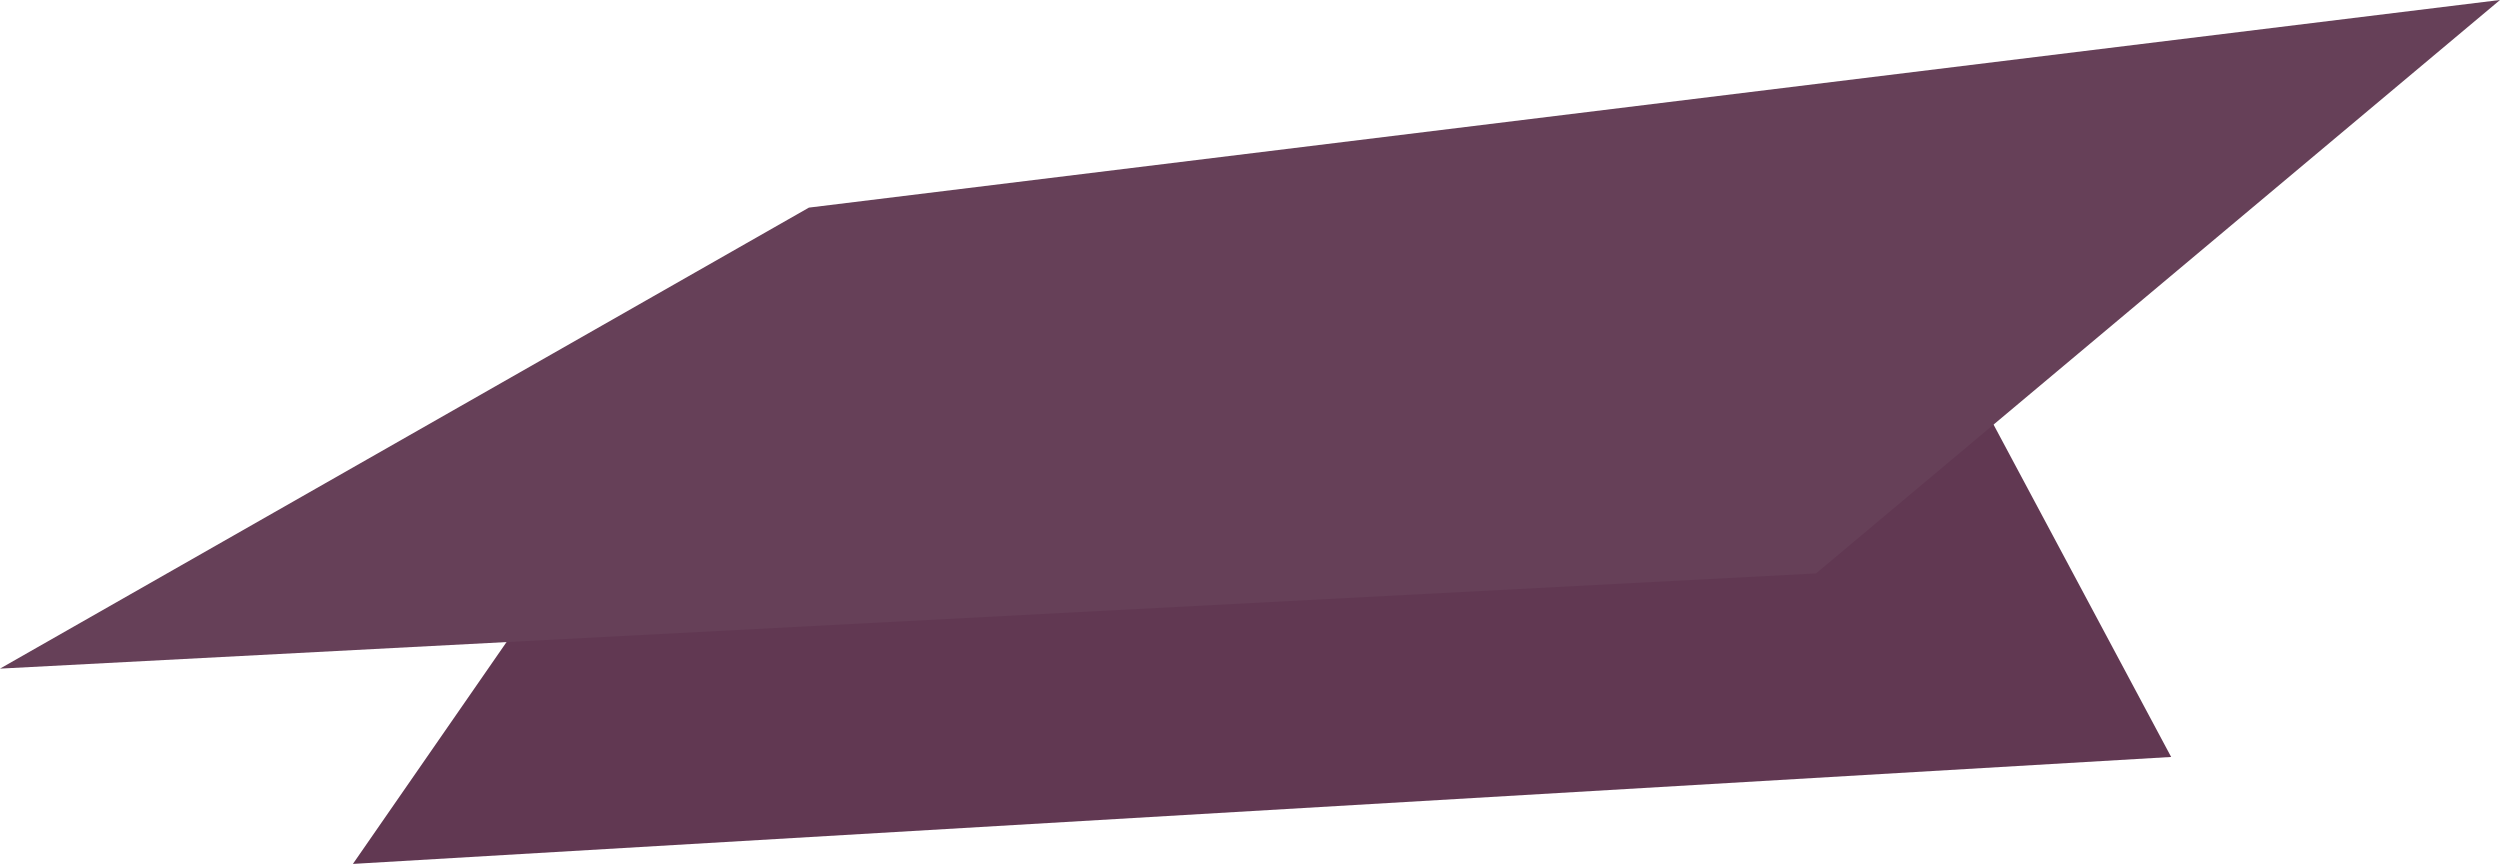
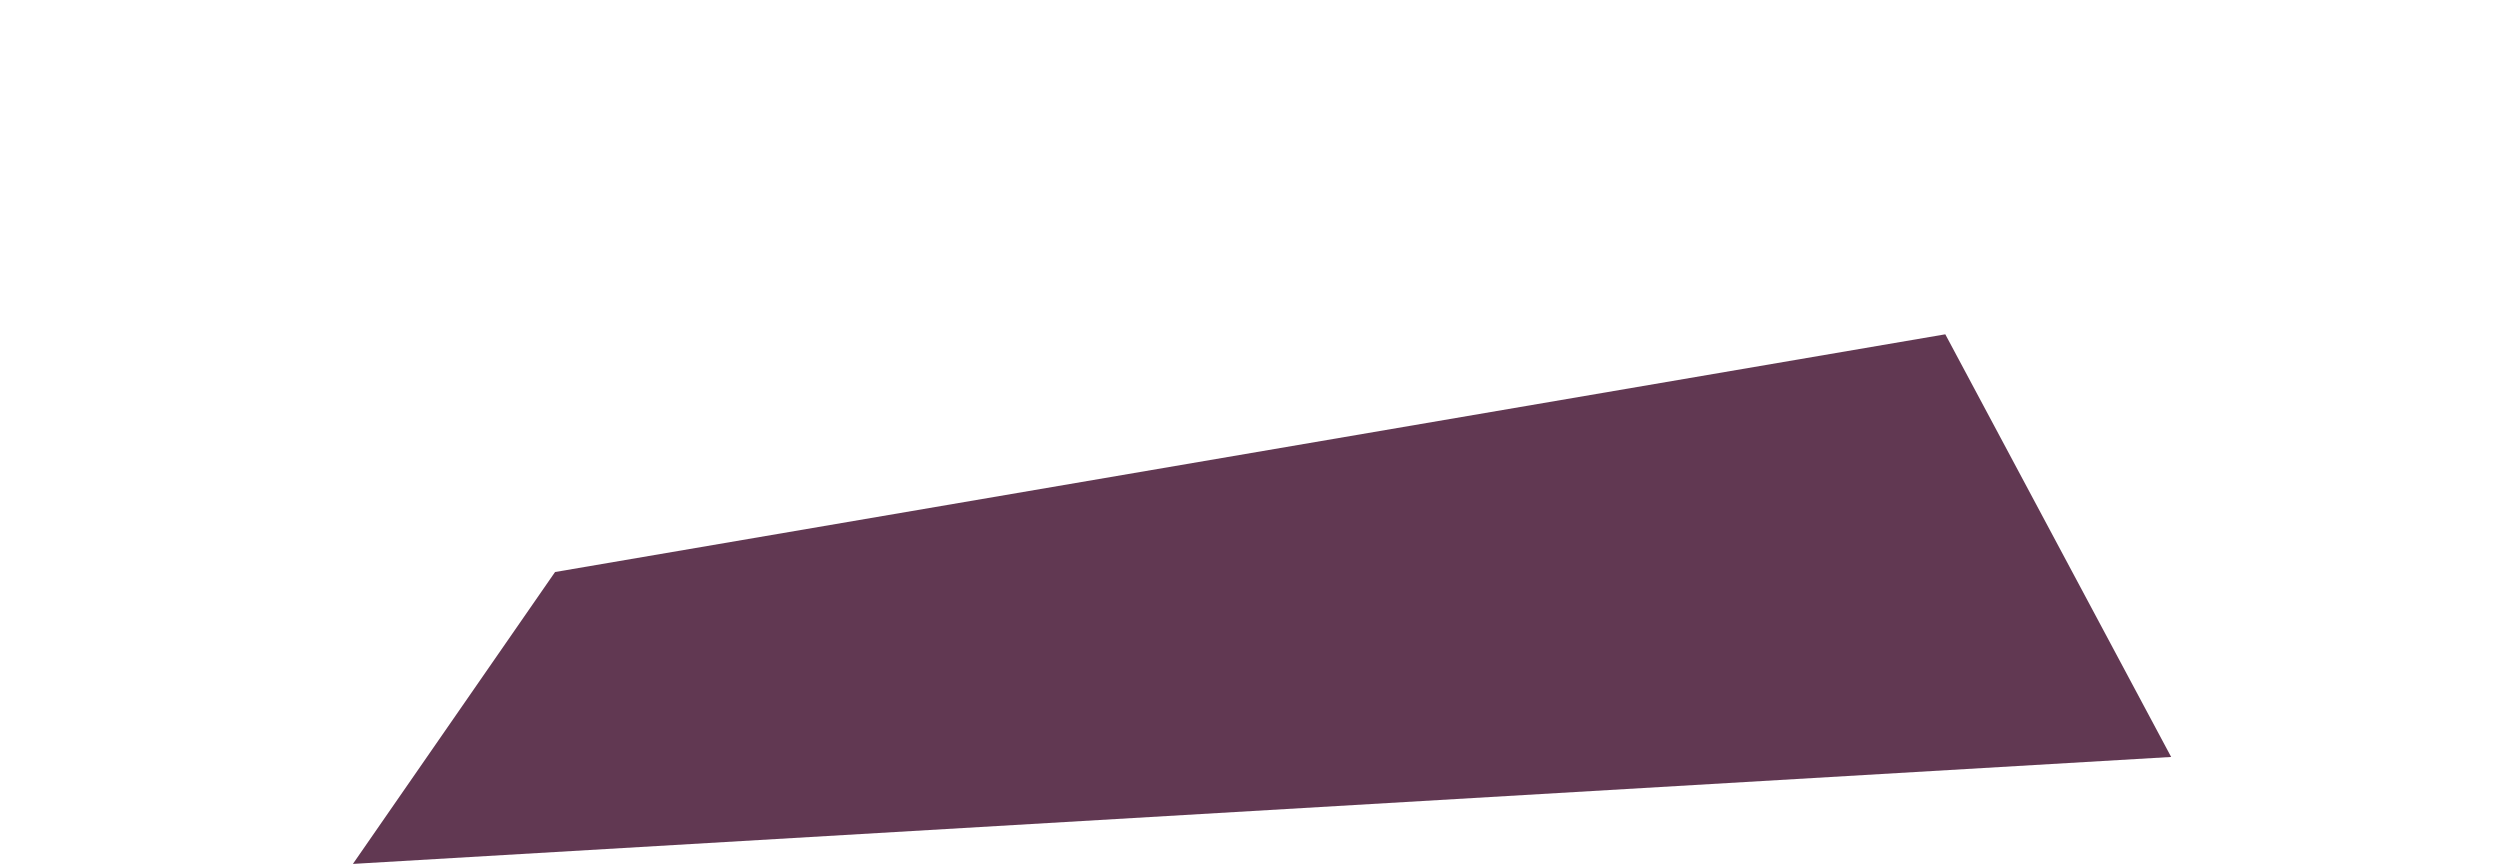
<svg xmlns="http://www.w3.org/2000/svg" viewBox="0 0 215.07 74.32">
  <defs>
    <style>.cls-1{fill:#613852;}.cls-2{fill:#664058;}</style>
  </defs>
  <title>cap</title>
  <g id="Layer_2" data-name="Layer 2">
    <g id="Layer_1-2" data-name="Layer 1">
      <polygon class="cls-1" points="47.75 49.21 30.36 74.32 186.78 65.12 167.35 28.76 47.75 49.21" />
-       <polygon class="cls-2" points="215.06 0 69.59 17.86 0 57.52 156.23 49.33 215.07 0 215.06 0" />
    </g>
  </g>
</svg>